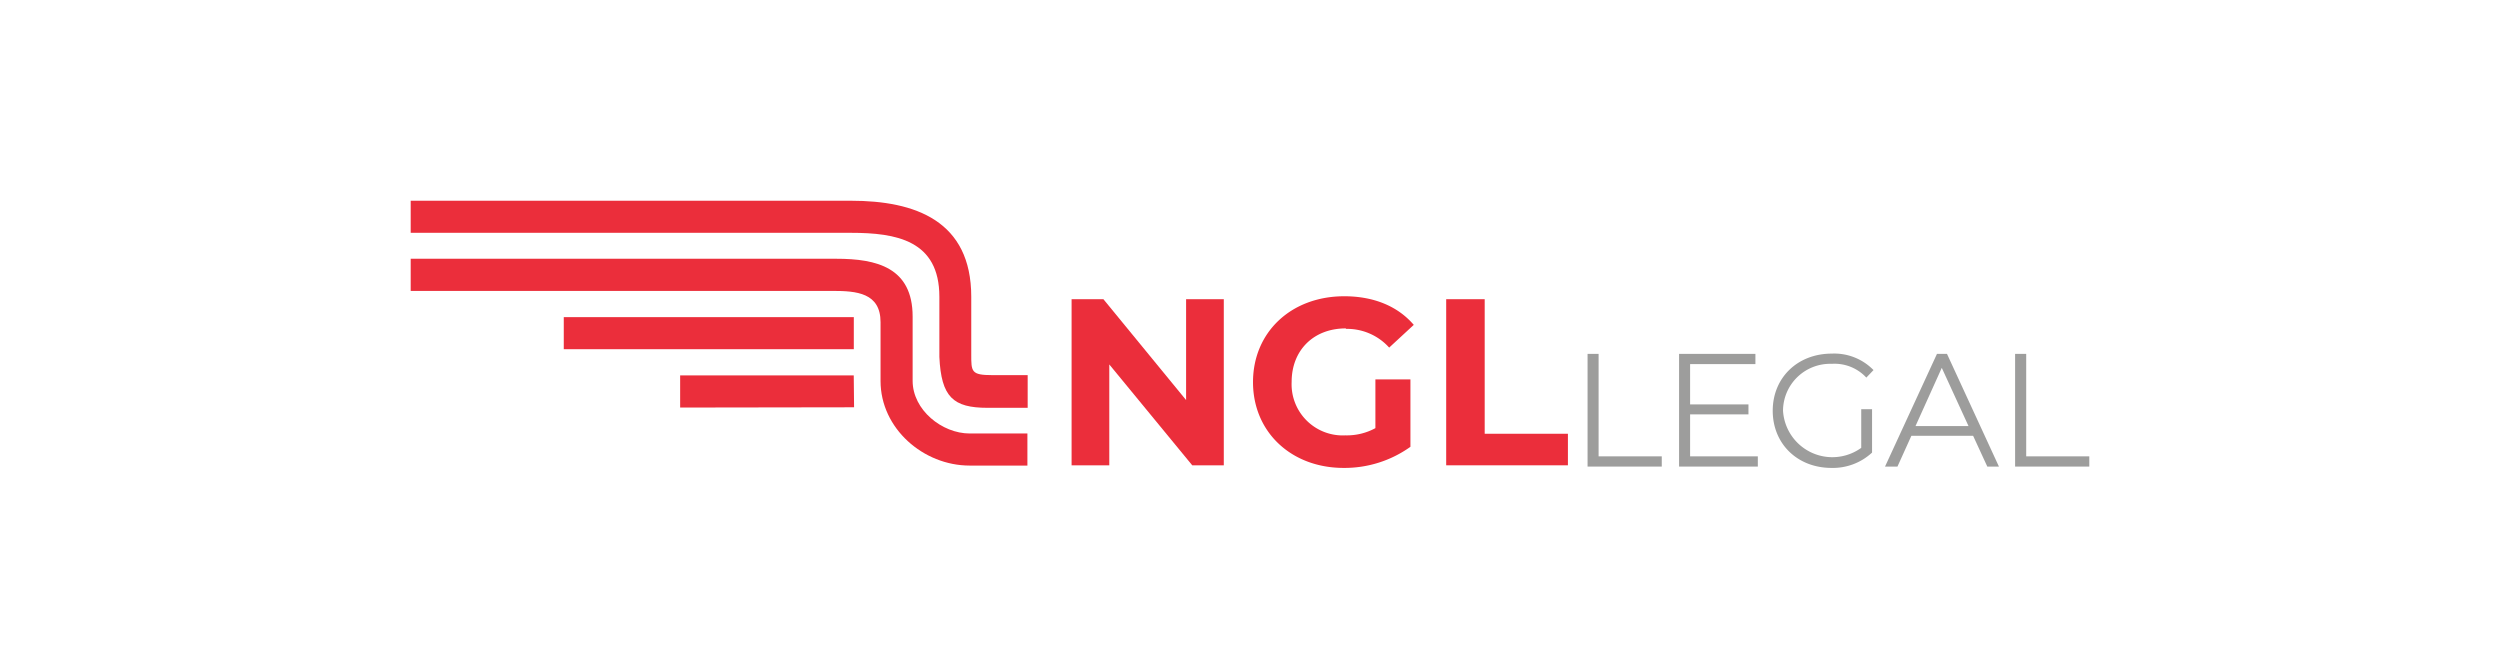
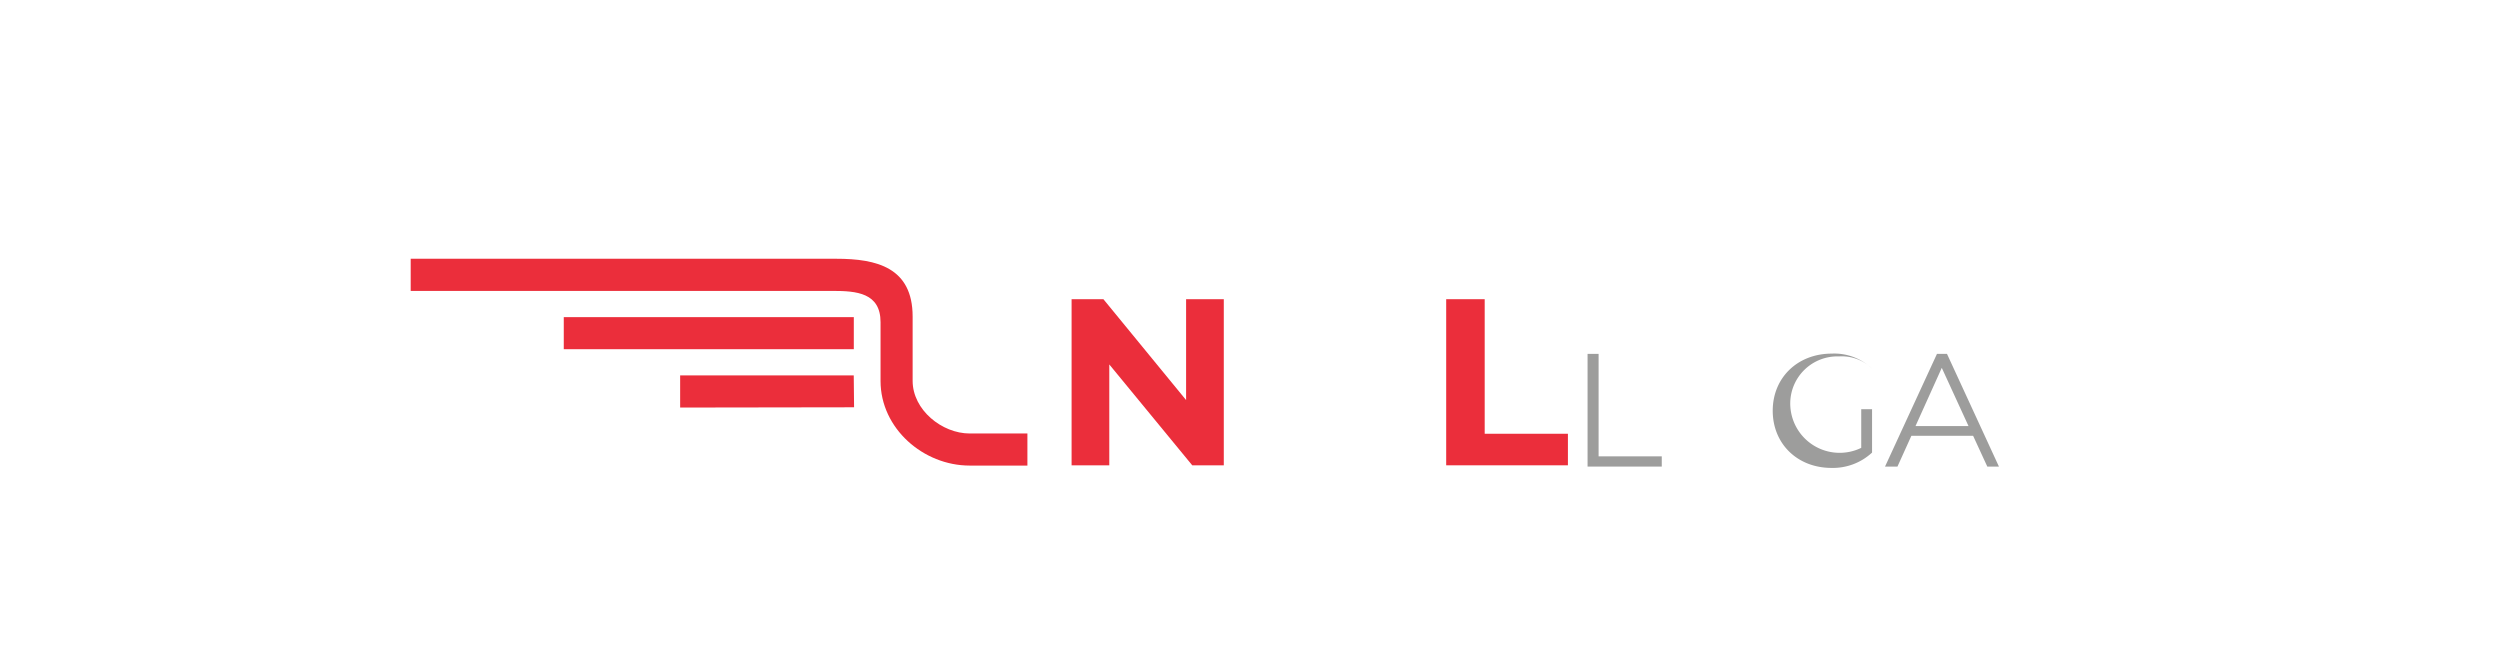
<svg xmlns="http://www.w3.org/2000/svg" id="Logo NGL Legal" data-name="Logo NGL Legal" viewBox="0 0 374 100">
  <defs>
    <style>.Legal{fill:#9d9d9c;}.NGL{fill:#eb2e3b;}</style>
  </defs>
  <polygon class="Legal" points="237.5 69.8 237.5 52.94 239.15 52.94 239.15 68.27 248.6 68.27 248.6 69.8 237.5 69.8" />
-   <polygon class="Legal" points="251.19 69.8 251.19 52.94 262.61 52.94 262.61 54.47 252.84 54.47 252.84 60.5 261.57 60.5 261.57 61.99 252.84 61.99 252.84 68.27 262.97 68.27 262.97 69.8 251.19 69.8" />
-   <path class="Legal" d="M274,70c-5.1,0-8.8-3.6-8.8-8.55s3.72-8.55,8.84-8.55a8.19,8.19,0,0,1,6.08,2.31l.16.15-1.08,1.13-.16-.17a6.47,6.47,0,0,0-5-1.89,7.05,7.05,0,0,0-7.3,7A7.39,7.39,0,0,0,278.44,67V61.22h1.62v6.49l-.07.06A8.62,8.62,0,0,1,274,70Z" />
+   <path class="Legal" d="M274,70c-5.1,0-8.8-3.6-8.8-8.55s3.72-8.55,8.84-8.55a8.19,8.19,0,0,1,6.08,2.31a6.47,6.47,0,0,0-5-1.89,7.05,7.05,0,0,0-7.3,7A7.39,7.39,0,0,0,278.44,67V61.22h1.62v6.49l-.07.06A8.62,8.62,0,0,1,274,70Z" />
  <path class="Legal" d="M297.3,69.8l-2.12-4.6h-9.24l-2.08,4.6H282l7.77-16.86h1.5l7.77,16.86Zm-2.81-6.06-4-8.71-3.93,8.71Z" />
-   <polygon class="Legal" points="301.46 69.8 301.46 52.94 303.12 52.94 303.12 68.27 312.56 68.27 312.56 69.8 301.46 69.8" />
  <polygon class="NGL" points="177.4 44.76 183.08 44.76 183.08 69.61 178.36 69.61 165.95 54.52 165.95 69.61 160.31 69.61 160.31 44.76 165.07 44.76 177.44 59.85 177.44 44.76 177.4 44.76 177.4 44.76" />
-   <path class="NGL" d="M201.38,49.2a8.47,8.47,0,0,1,6.44,2.8l3.68-3.4c-2.4-2.8-6-4.28-10.4-4.28-7.93,0-13.65,5.36-13.65,12.85S193.21,70,201,70a16.93,16.93,0,0,0,10-3.16V56.76h-5.24v7.29a8.93,8.93,0,0,1-4.48,1.08,7.65,7.65,0,0,1-8.05-8c0-4.73,3.28-8,8.09-8Z" />
  <polygon class="NGL" points="222.11 44.76 216.35 44.76 216.35 69.61 234.56 69.61 234.56 64.89 222.11 64.89 222.11 44.76 222.11 44.76" />
-   <path class="NGL" d="M145.3,53v-8.6c0-11.37-8.37-14.37-18-14.37H61.44v4.8h65.85c6.8,0,13.24,1.12,13.24,9.57v9c.28,6,2.05,7.61,7.21,7.61h6V56.12h-5.28c-3.2,0-3.16-.52-3.16-3.16Z" />
  <polygon class="NGL" points="101.75 56.16 101.75 60.97 127.77 60.93 127.72 56.16 101.75 56.16 101.75 56.16" />
  <path class="NGL" d="M136.53,57V47.36c0-7.33-5.36-8.65-11.41-8.65H61.44v4.81h63.12c3.57,0,7.17.28,7.17,4.68V57c0,7.09,6.4,12.65,13.33,12.65h8.64v-4.8h-8.64c-4.13,0-8.53-3.52-8.53-7.88Z" />
  <path class="NGL" d="M127.69,47.44l-43.35,0v4.8l43.39,0c0-1.64,0-3.24,0-4.8Z" />
</svg>